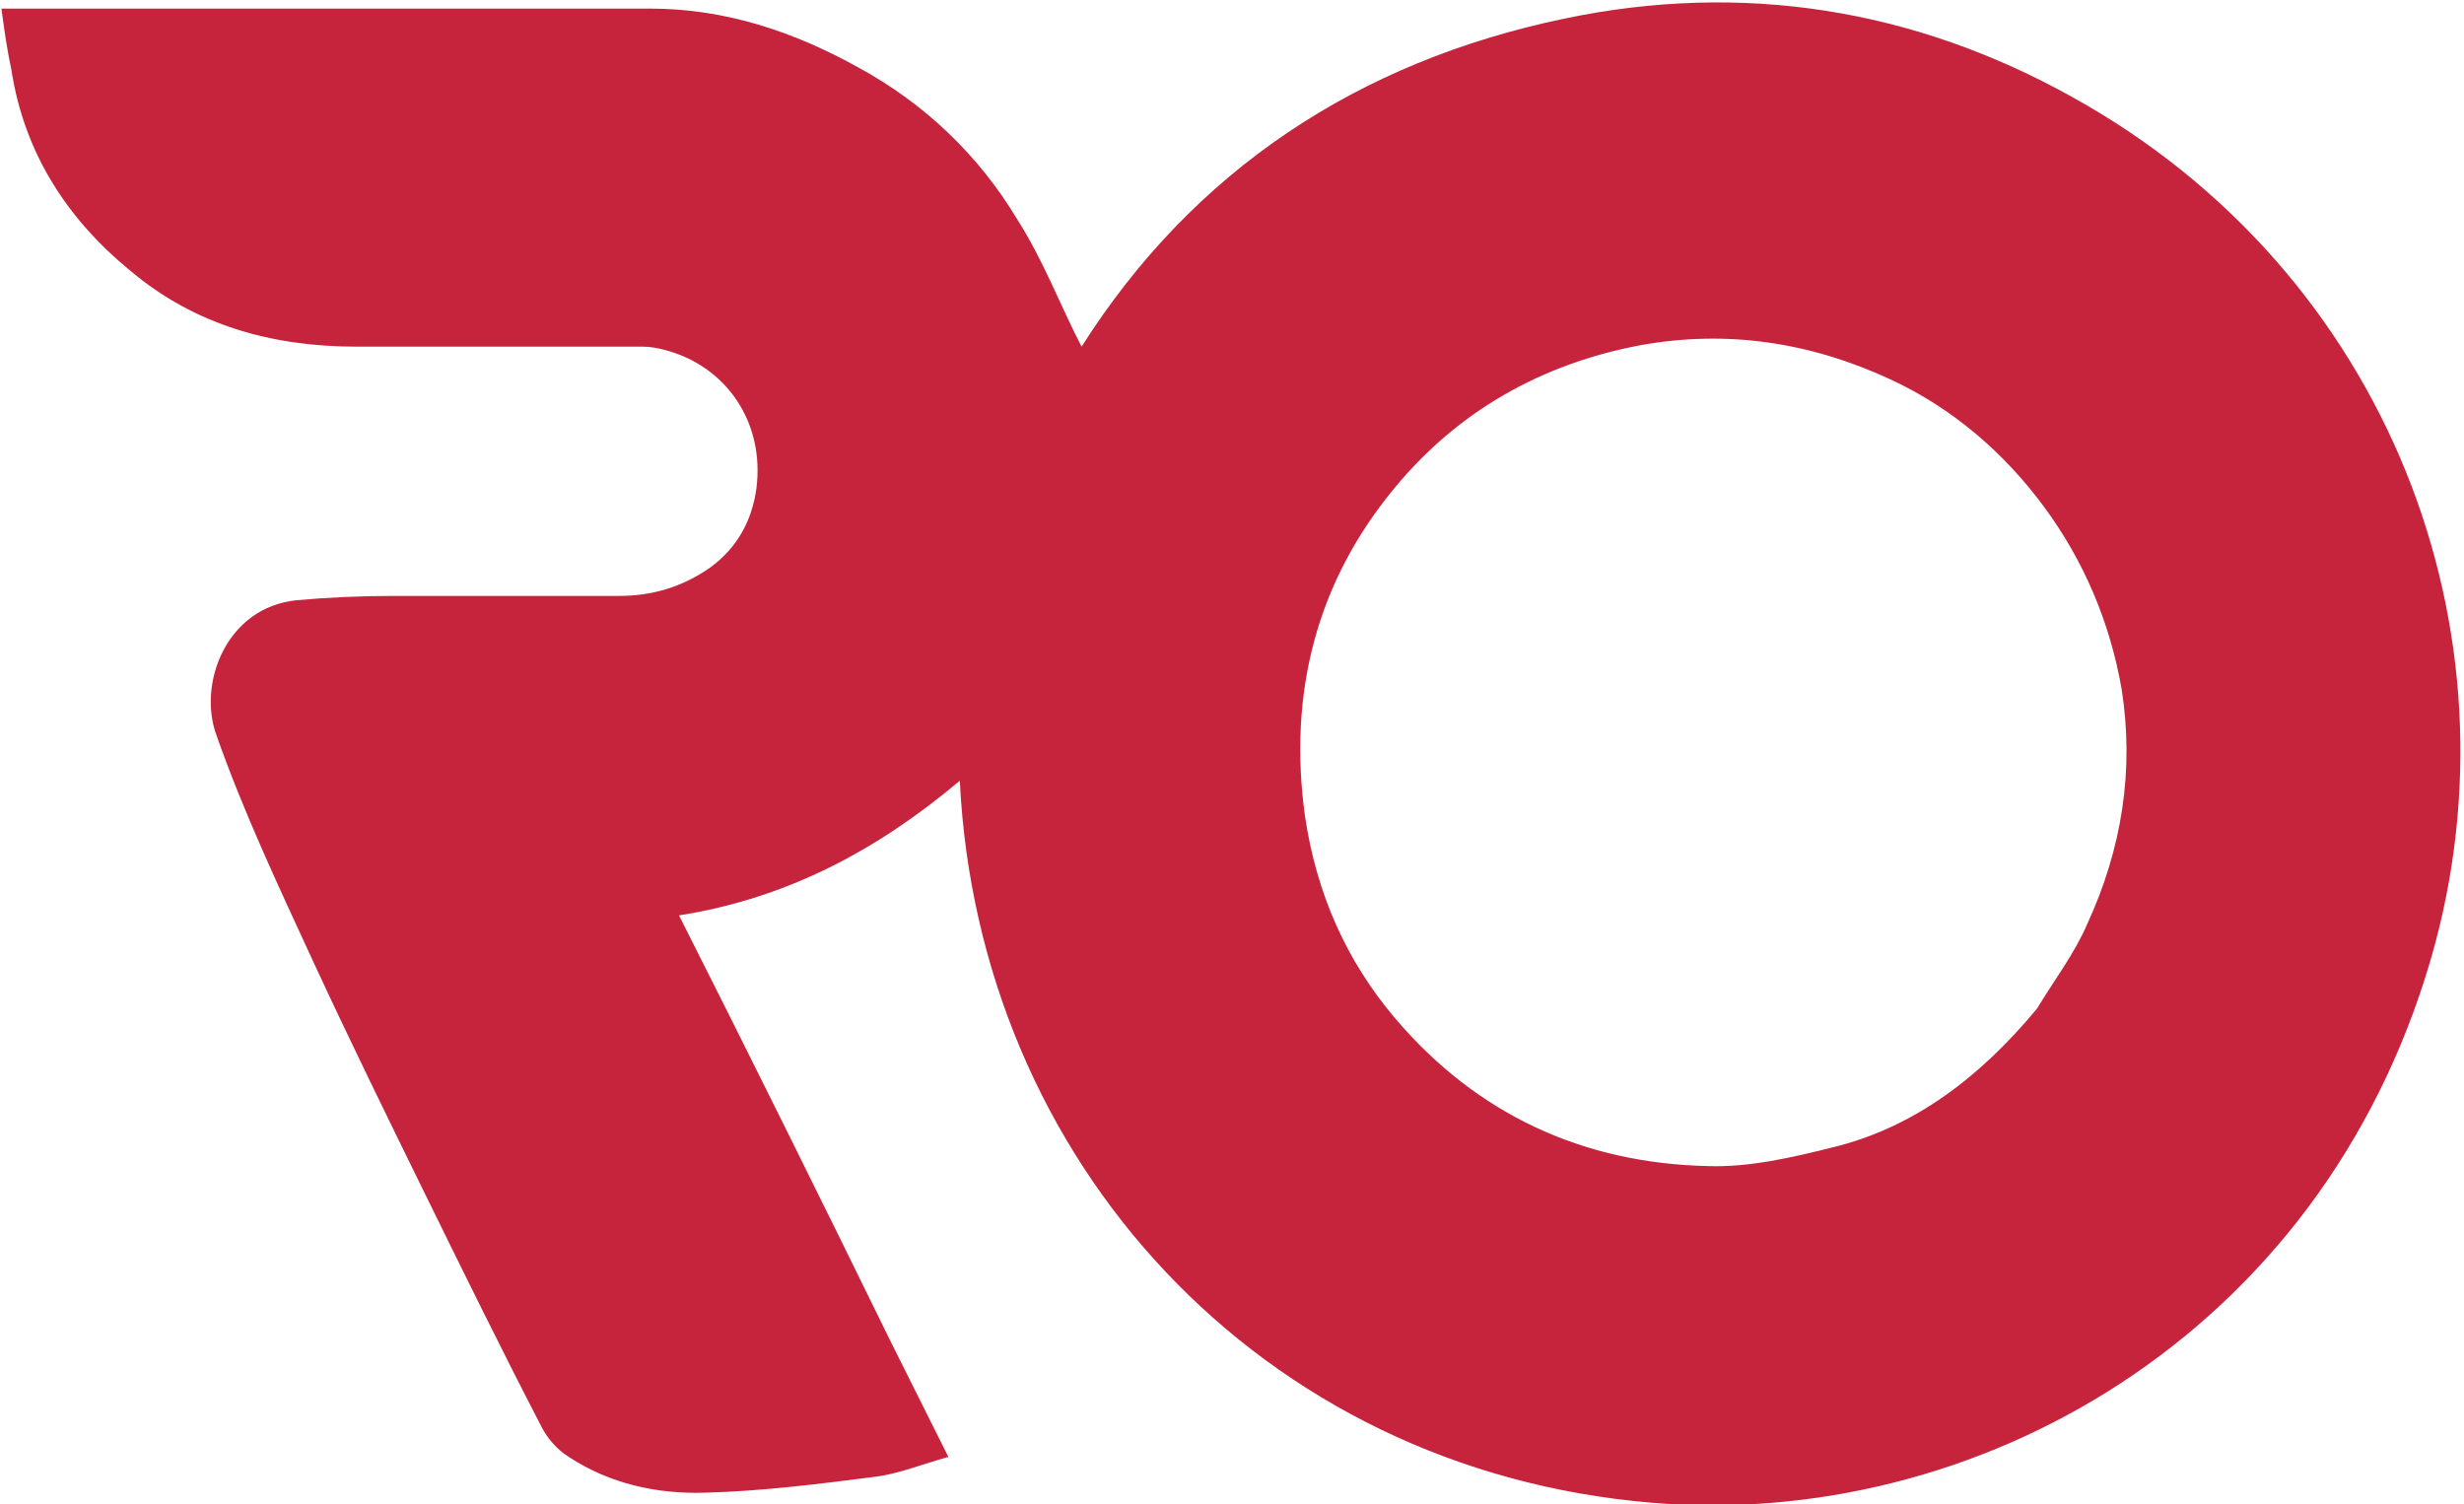
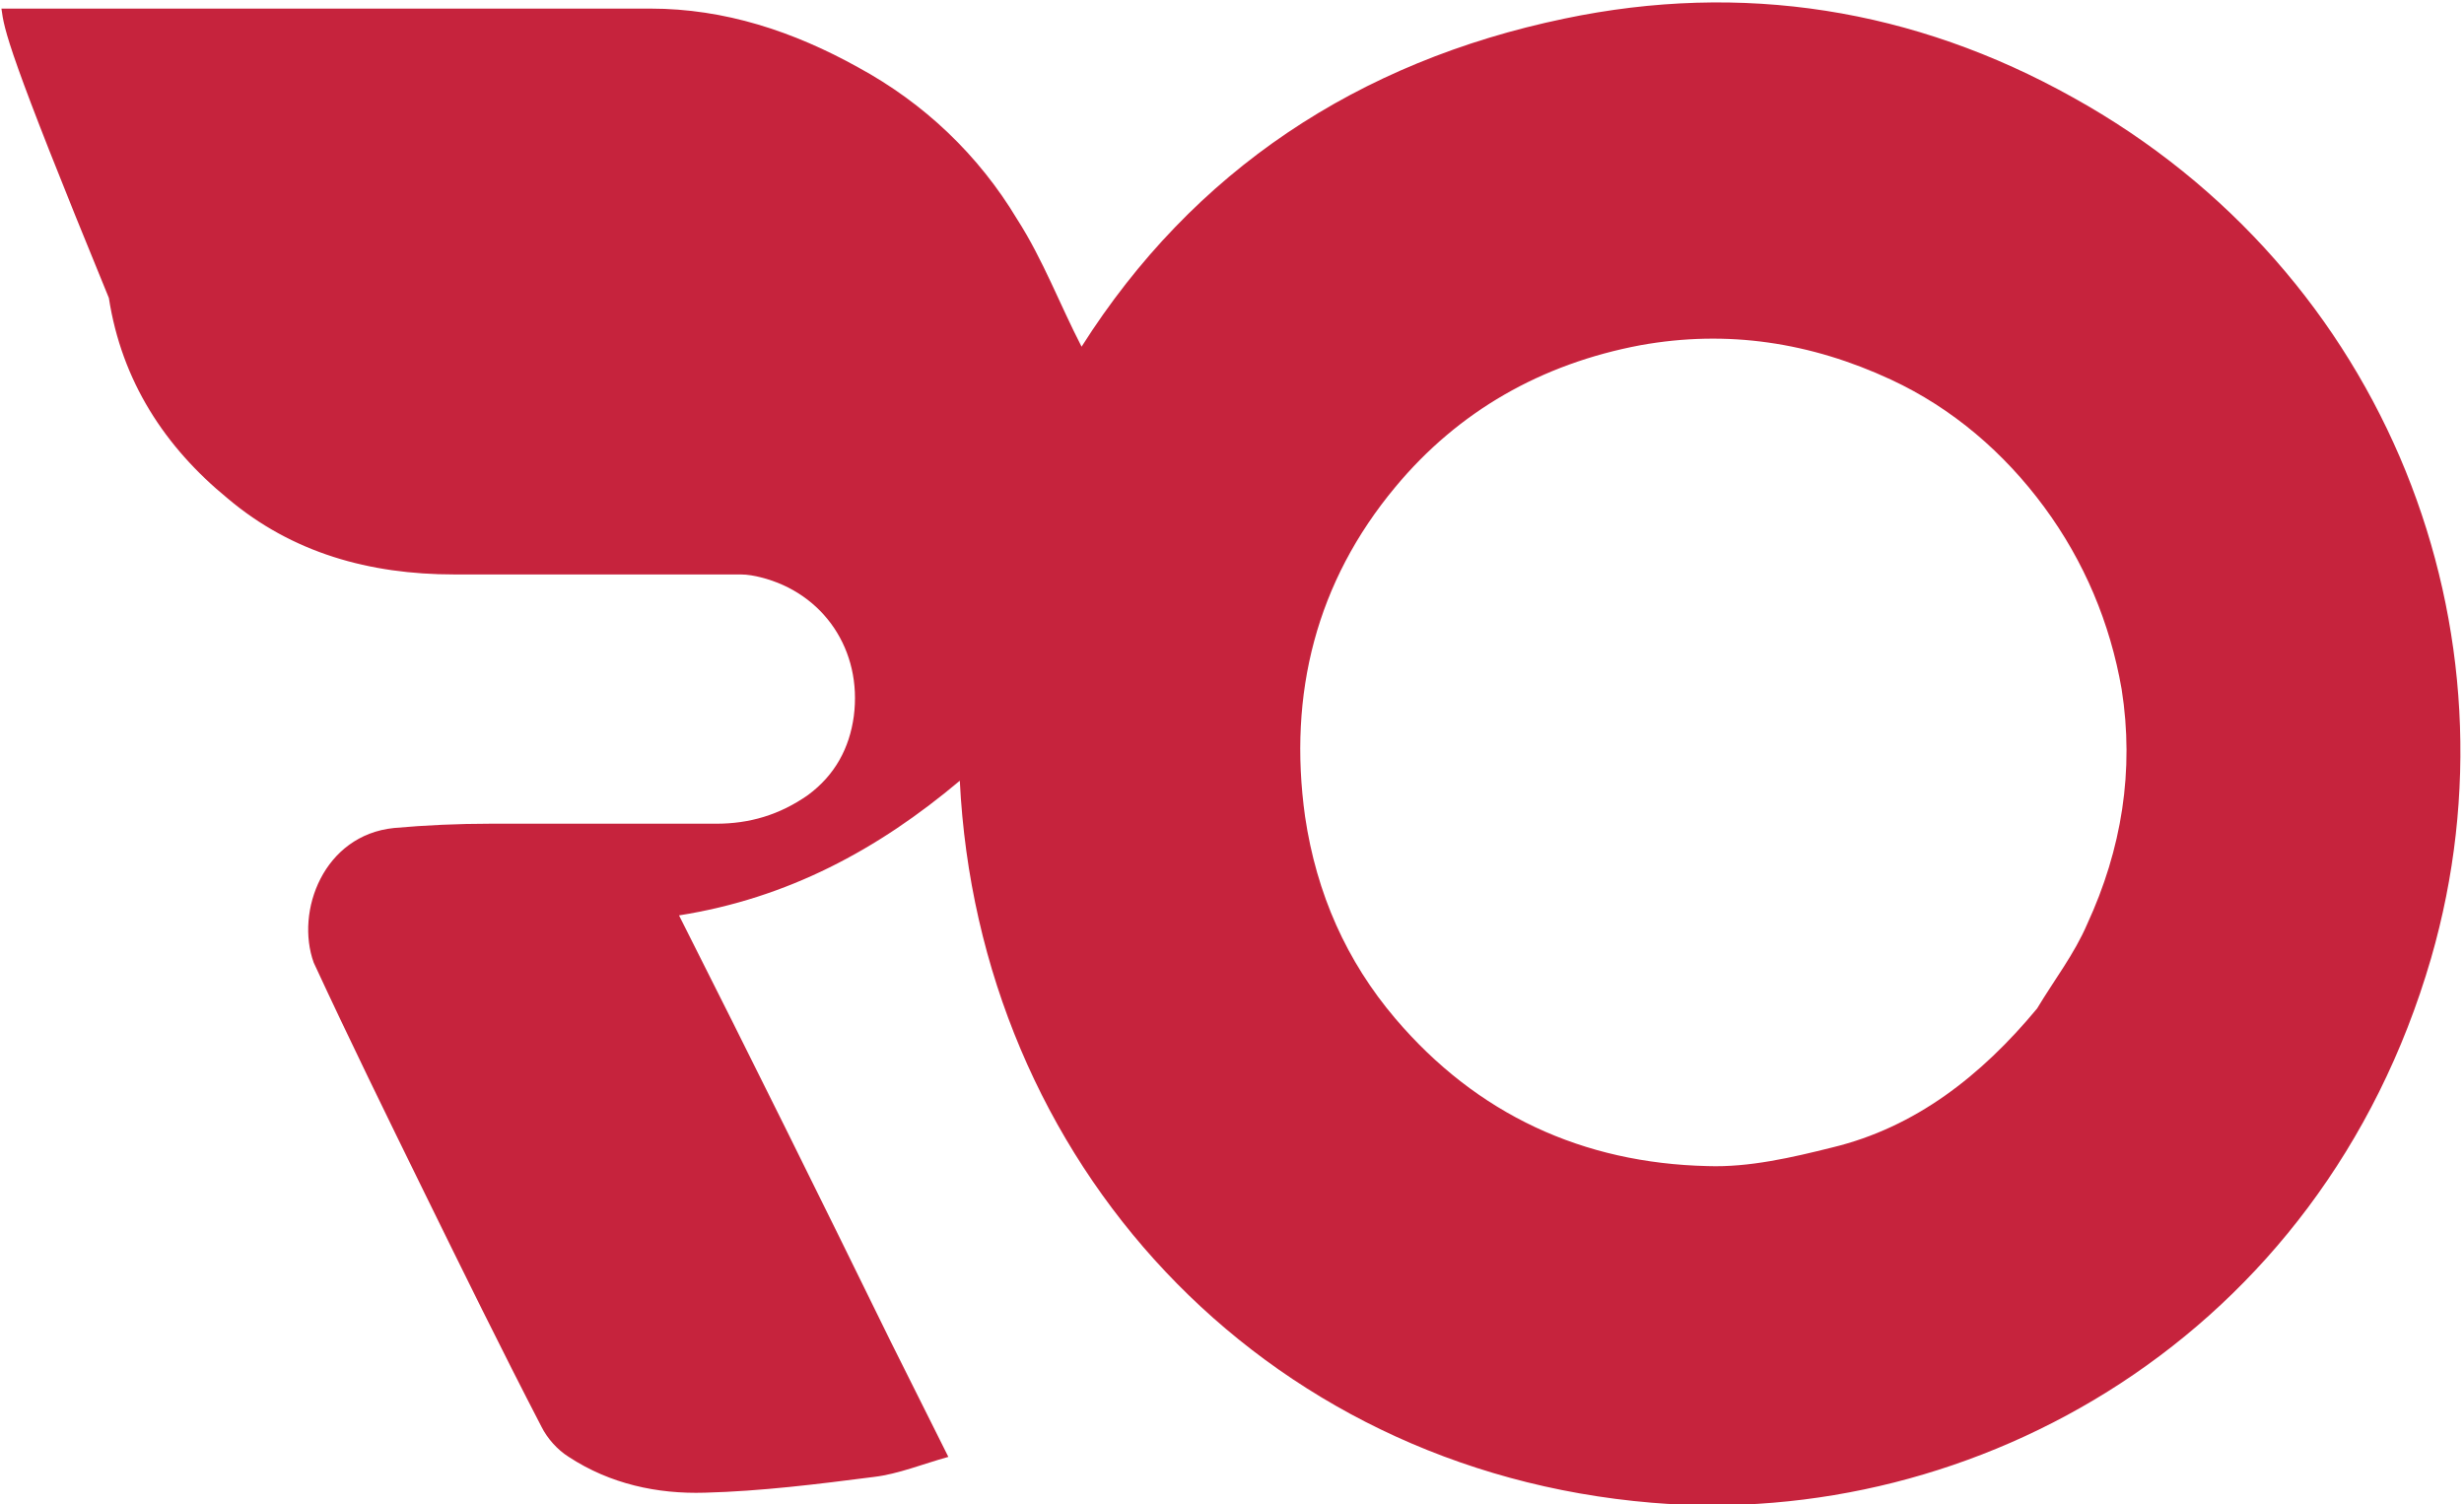
<svg xmlns="http://www.w3.org/2000/svg" version="1.1" id="Warstwa_1" x="0px" y="0px" viewBox="0 0 172 105" style="enable-background:new 0 0 172 105;" xml:space="preserve">
  <style type="text/css">
	.st0{fill:#C6233D;}
</style>
-   <path class="st0" d="M62.2,93.7c1.3,2.6,2.6,5.2,4,8c-1.8,0.5-3.5,1.2-5.2,1.4c-3.9,0.5-7.9,1-11.8,1.1c-3.3,0.1-6.6-0.6-9.5-2.5  c-0.8-0.5-1.5-1.3-1.9-2.1c-2.8-5.4-5.5-10.9-8.2-16.4c-2.6-5.3-5.2-10.6-7.7-16c-2.4-5.2-4.9-10.5-6.8-15.9  c-1.3-3.6,0.7-8.9,5.6-9.4c2.2-0.2,4.5-0.3,6.7-0.3c5.3,0,10.5,0,15.8,0c2.3,0,4.4-0.6,6.4-2c1.9-1.4,2.9-3.3,3.2-5.5  c0.6-4.6-2.1-8.6-6.5-9.7c-0.4-0.1-0.9-0.2-1.4-0.2c-6.7,0-13.4,0-20,0c-5.9,0-11.3-1.5-15.8-5.3c-4.4-3.6-7.4-8.2-8.3-14  C0.5,3.5,0.3,2.1,0.1,0.6c0.6,0,1.1,0,1.6,0c14.6,0,29.2,0,43.7,0c5.2,0,10,1.6,14.5,4.1c4.6,2.5,8.4,6.1,11.1,10.6  c1.8,2.8,3,6,4.5,8.9c7.8-12.3,19.3-19.9,33.7-22.9c12.4-2.6,24.4-0.7,35.5,5.5c22,12.2,31.6,37.3,25,60.1  c-7.7,26.5-31.9,39.9-54.4,38c-27.4-2.3-47-23.9-48.3-50.4c-5.7,4.8-12,8.2-19.6,9.4C52.4,73.8,57.3,83.7,62.2,93.7 M142.2,70.4  c1.2-2,2.6-3.8,3.5-5.9c2.4-5.2,3.3-10.7,2.4-16.4c-0.8-4.6-2.6-8.9-5.4-12.7c-2.8-3.8-6.4-6.9-10.7-8.9c-5.6-2.6-11.4-3.5-17.5-2.4  c-6.9,1.3-12.7,4.6-17.1,9.9c-5.5,6.6-7.5,14.4-6.3,23c0.8,5.4,2.9,10.1,6.3,14.1c5.7,6.7,13.1,10.1,21.8,10.3  c2.9,0.1,5.9-0.6,8.7-1.3C133.7,78.7,138.3,75.1,142.2,70.4z" />
+   <path class="st0" d="M62.2,93.7c1.3,2.6,2.6,5.2,4,8c-1.8,0.5-3.5,1.2-5.2,1.4c-3.9,0.5-7.9,1-11.8,1.1c-3.3,0.1-6.6-0.6-9.5-2.5  c-0.8-0.5-1.5-1.3-1.9-2.1c-2.8-5.4-5.5-10.9-8.2-16.4c-2.6-5.3-5.2-10.6-7.7-16c-1.3-3.6,0.7-8.9,5.6-9.4c2.2-0.2,4.5-0.3,6.7-0.3c5.3,0,10.5,0,15.8,0c2.3,0,4.4-0.6,6.4-2c1.9-1.4,2.9-3.3,3.2-5.5  c0.6-4.6-2.1-8.6-6.5-9.7c-0.4-0.1-0.9-0.2-1.4-0.2c-6.7,0-13.4,0-20,0c-5.9,0-11.3-1.5-15.8-5.3c-4.4-3.6-7.4-8.2-8.3-14  C0.5,3.5,0.3,2.1,0.1,0.6c0.6,0,1.1,0,1.6,0c14.6,0,29.2,0,43.7,0c5.2,0,10,1.6,14.5,4.1c4.6,2.5,8.4,6.1,11.1,10.6  c1.8,2.8,3,6,4.5,8.9c7.8-12.3,19.3-19.9,33.7-22.9c12.4-2.6,24.4-0.7,35.5,5.5c22,12.2,31.6,37.3,25,60.1  c-7.7,26.5-31.9,39.9-54.4,38c-27.4-2.3-47-23.9-48.3-50.4c-5.7,4.8-12,8.2-19.6,9.4C52.4,73.8,57.3,83.7,62.2,93.7 M142.2,70.4  c1.2-2,2.6-3.8,3.5-5.9c2.4-5.2,3.3-10.7,2.4-16.4c-0.8-4.6-2.6-8.9-5.4-12.7c-2.8-3.8-6.4-6.9-10.7-8.9c-5.6-2.6-11.4-3.5-17.5-2.4  c-6.9,1.3-12.7,4.6-17.1,9.9c-5.5,6.6-7.5,14.4-6.3,23c0.8,5.4,2.9,10.1,6.3,14.1c5.7,6.7,13.1,10.1,21.8,10.3  c2.9,0.1,5.9-0.6,8.7-1.3C133.7,78.7,138.3,75.1,142.2,70.4z" />
</svg>